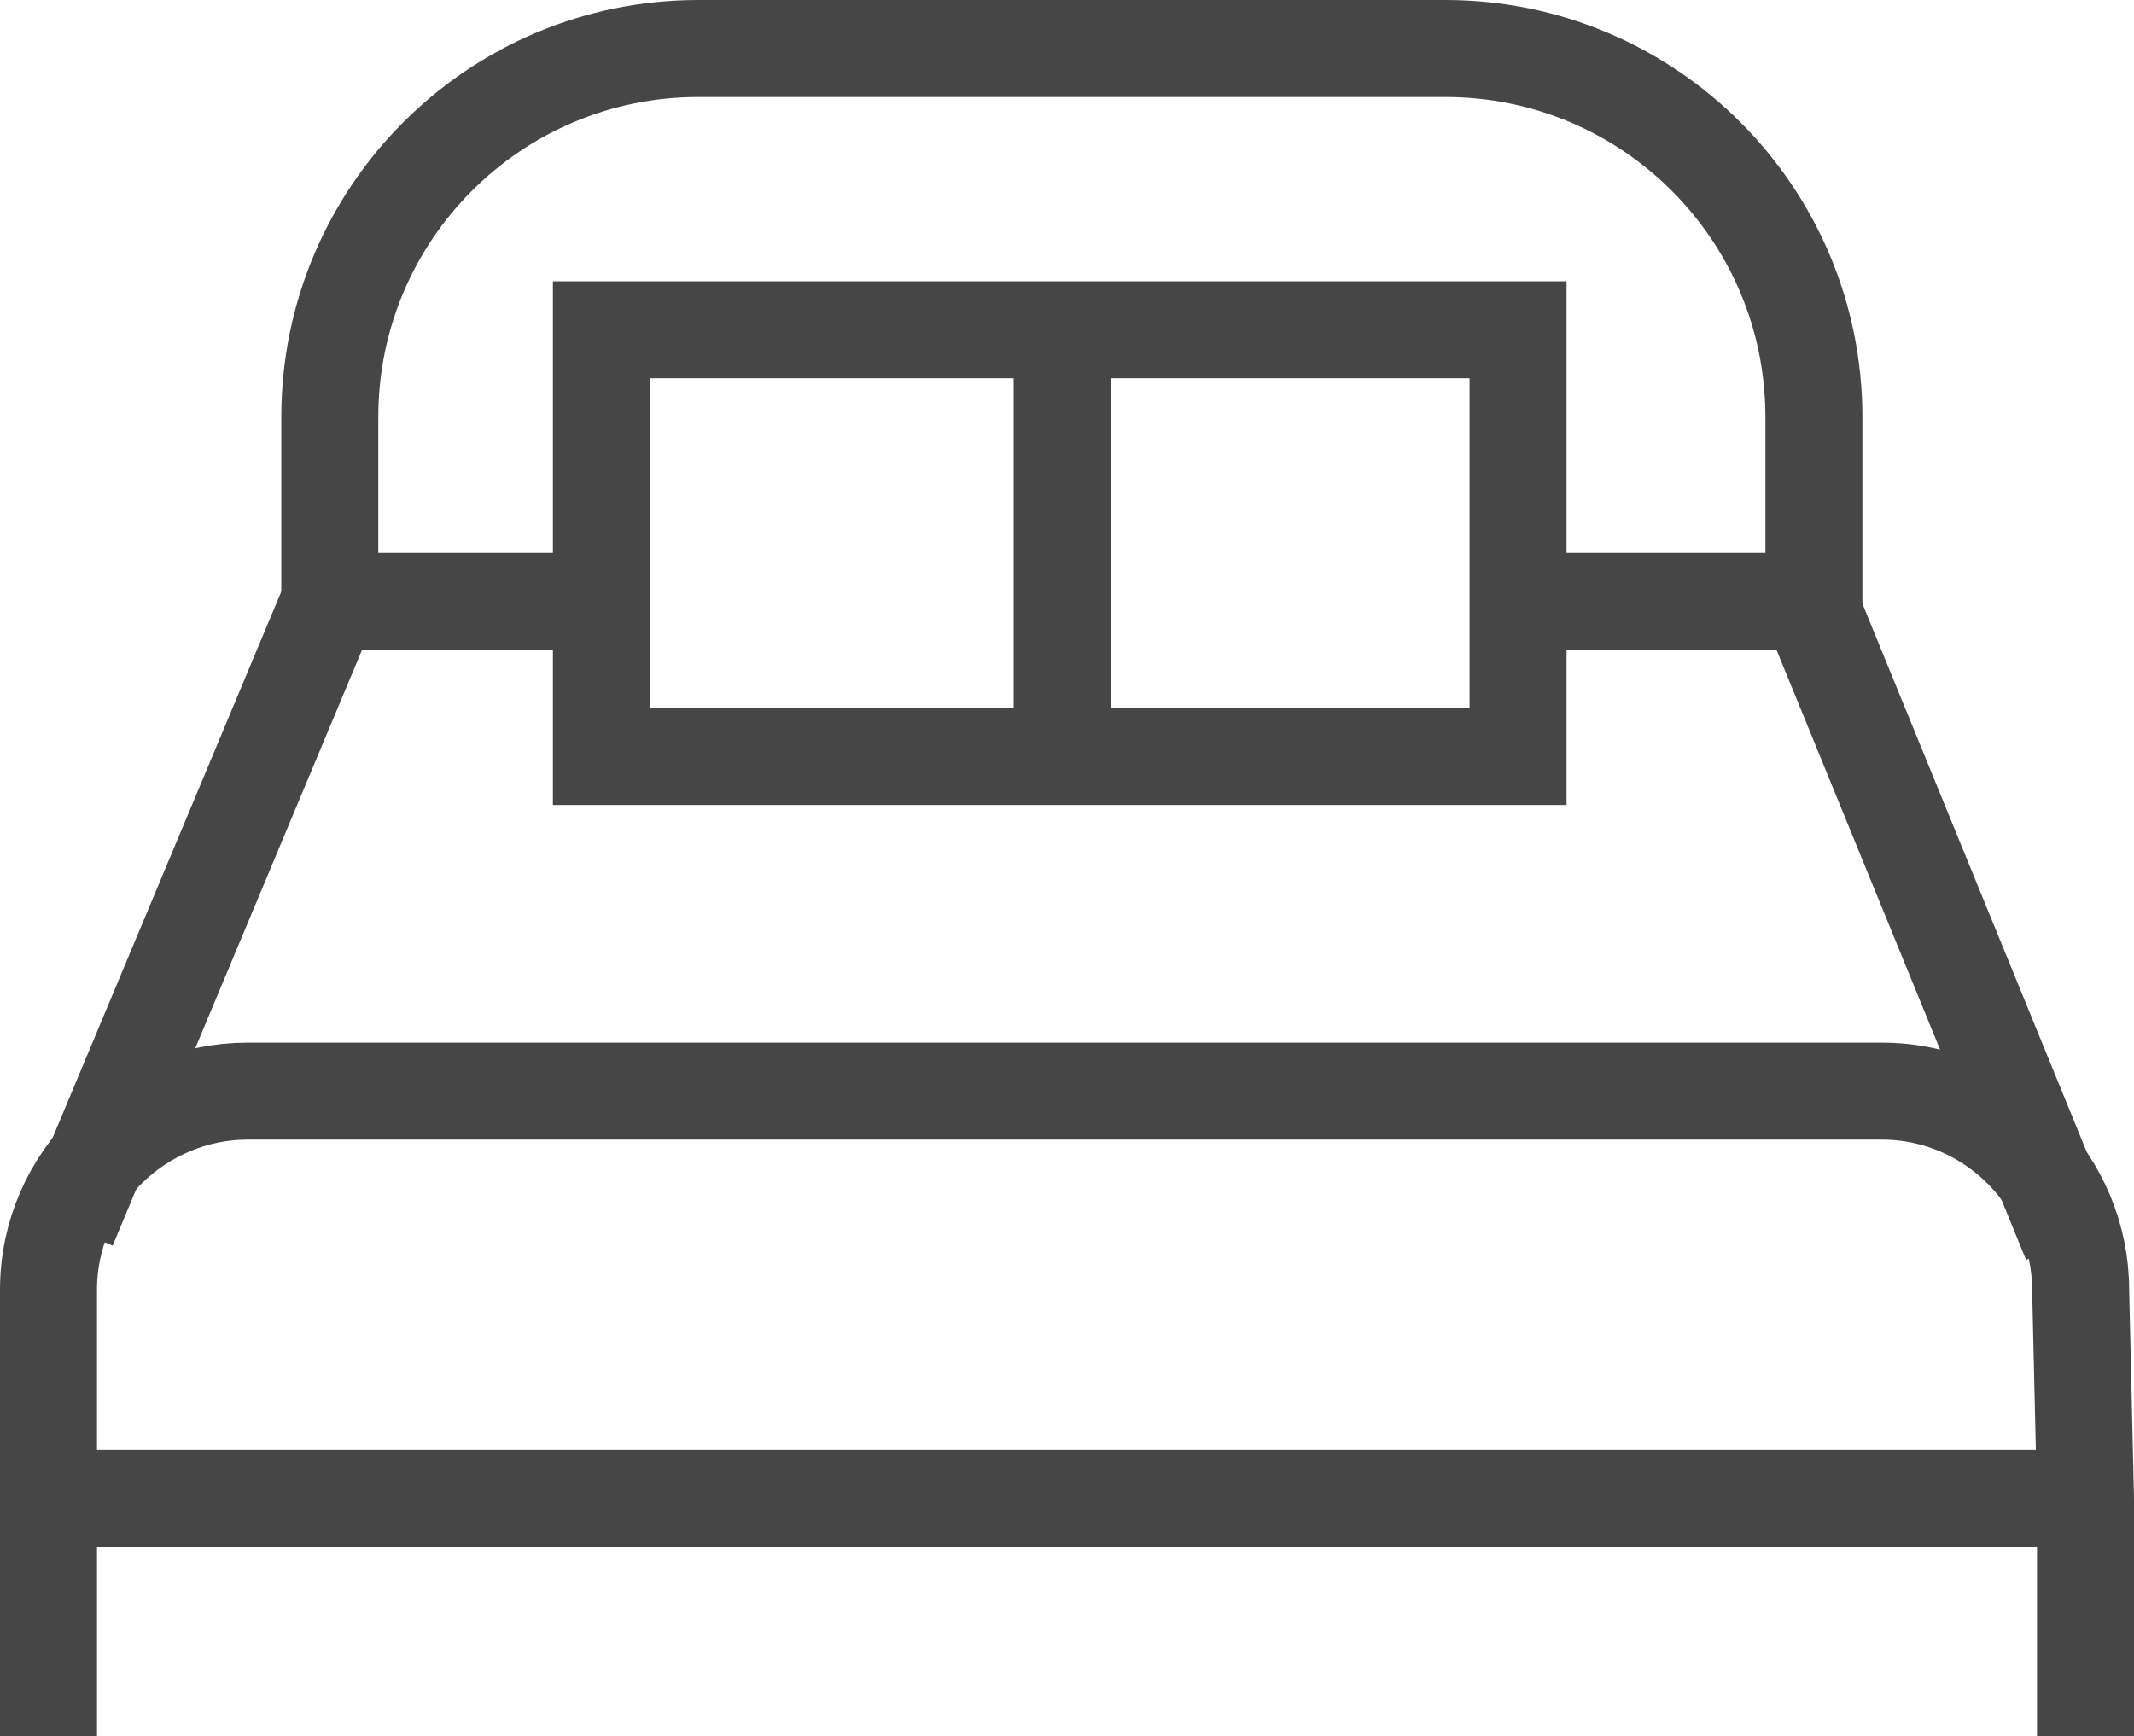
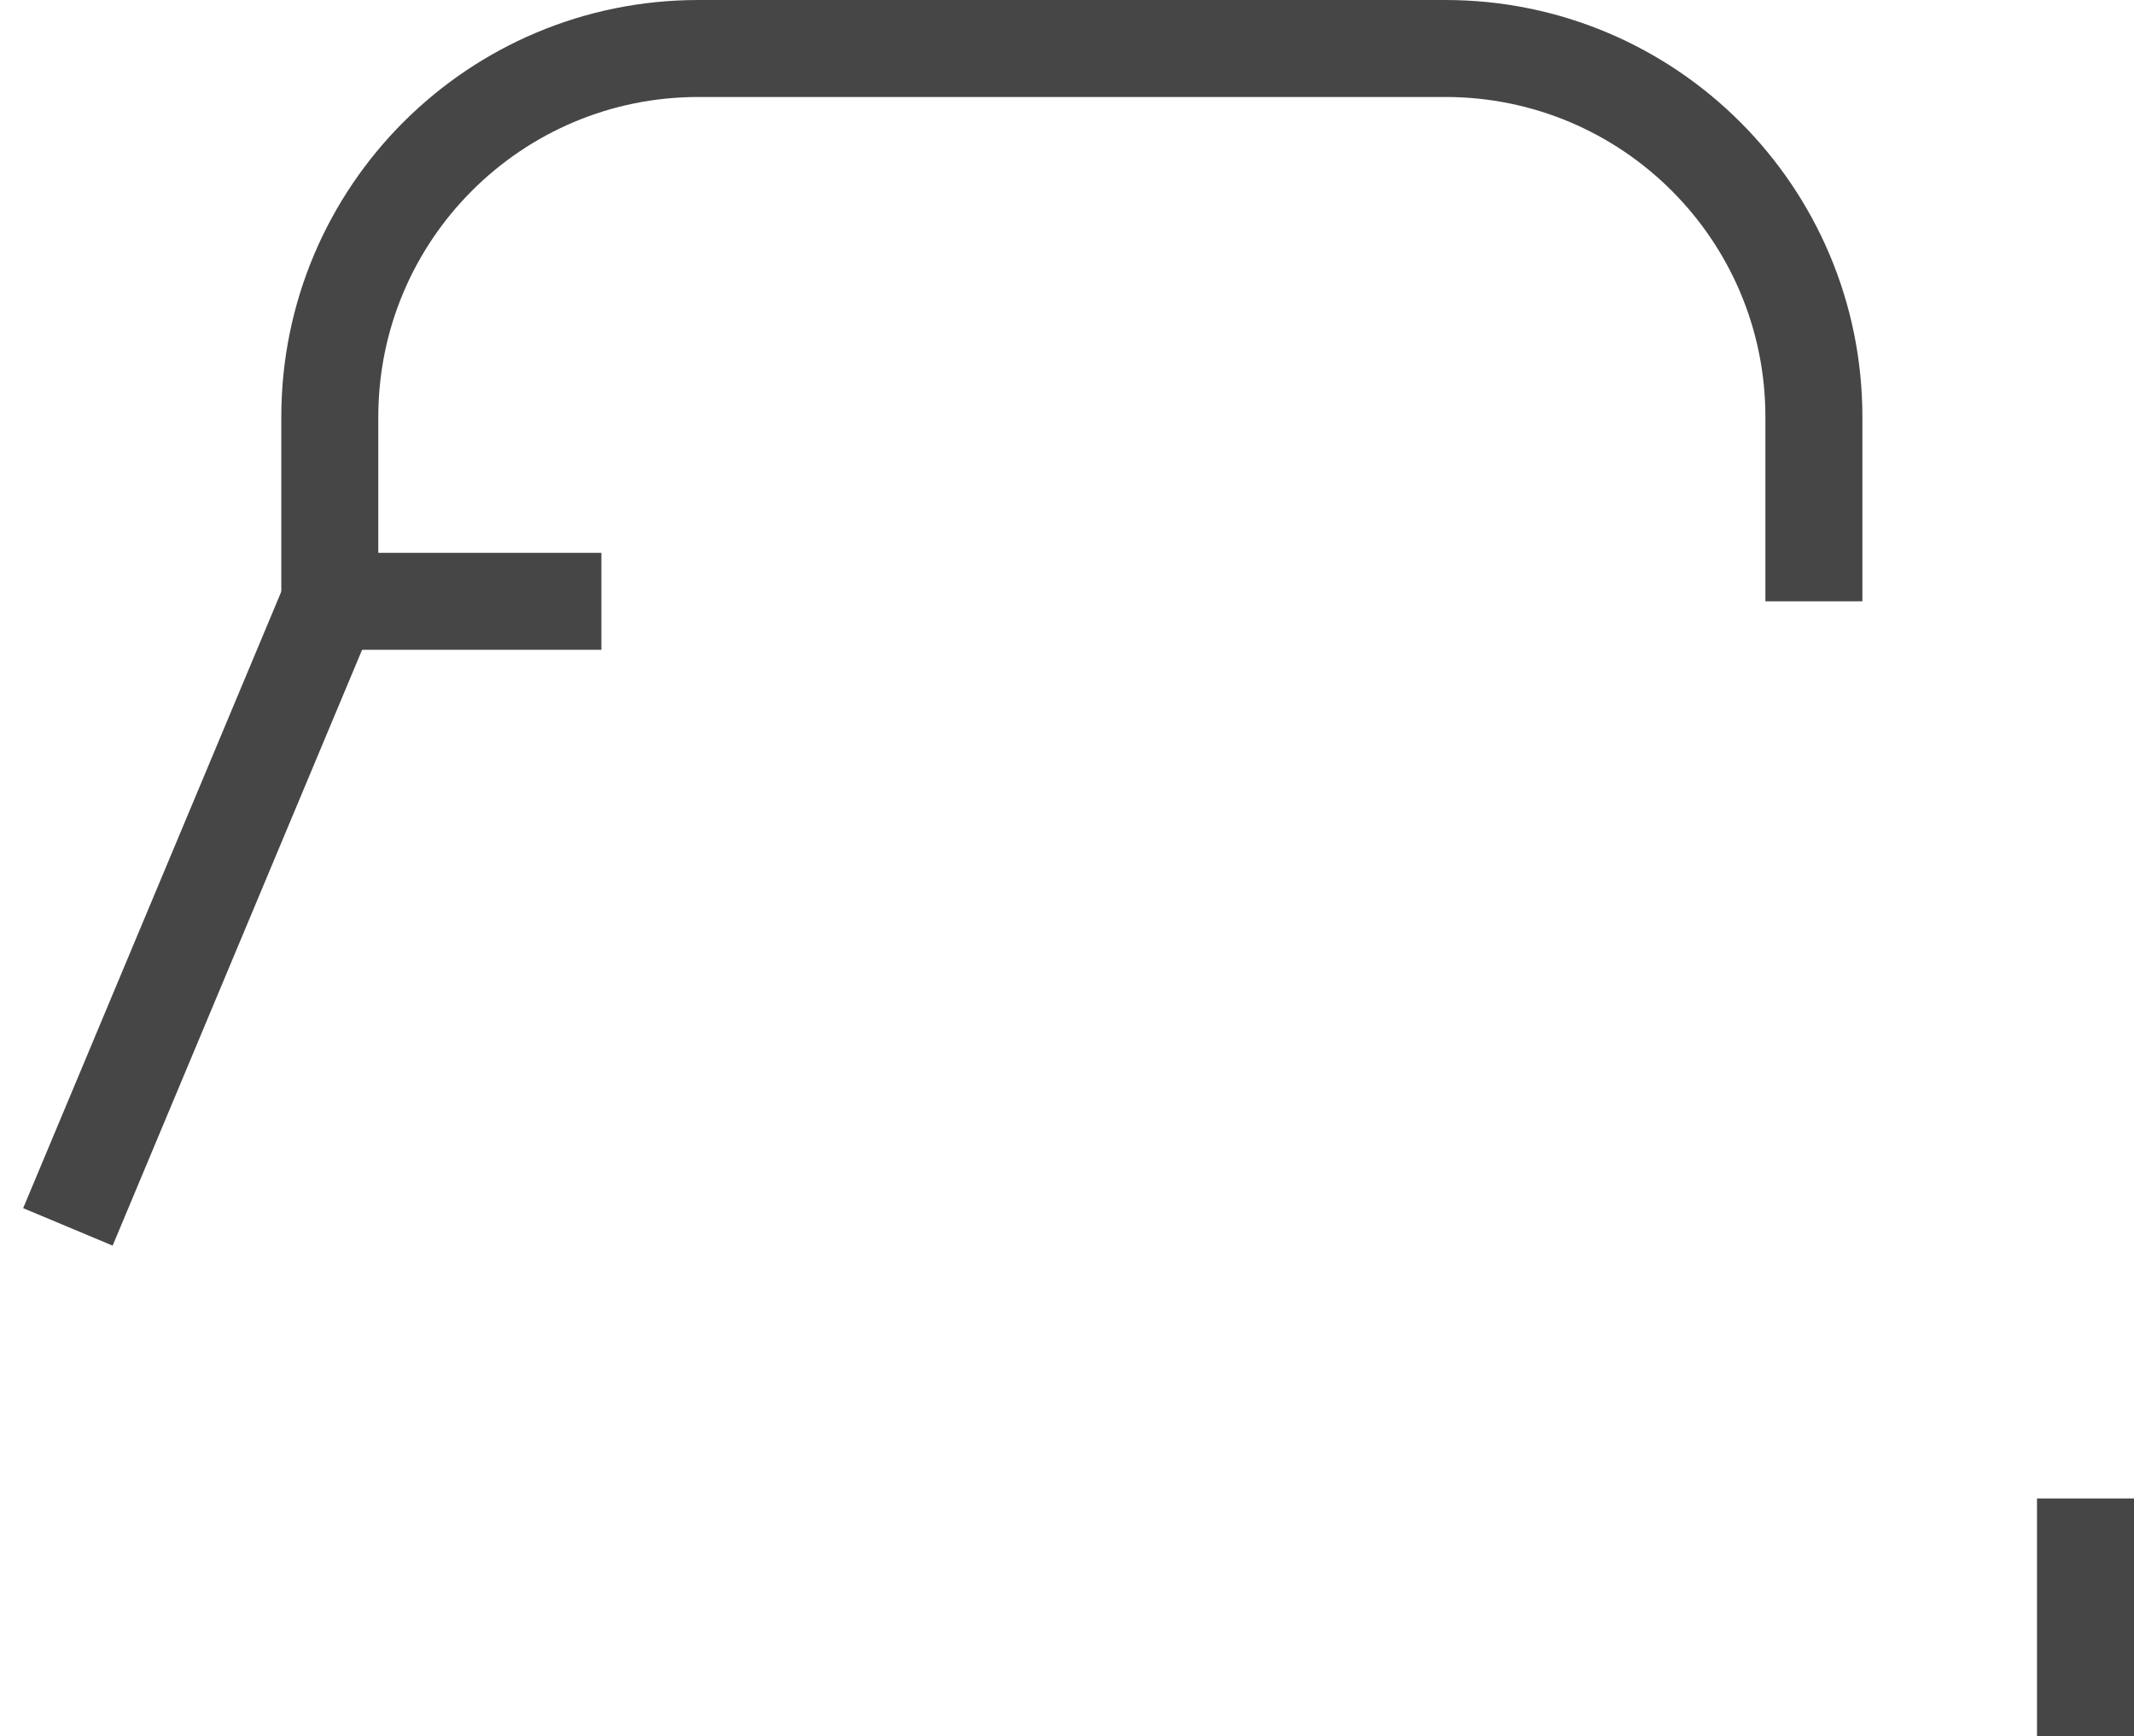
<svg xmlns="http://www.w3.org/2000/svg" version="1.1" id="레이어_1" x="0px" y="0px" viewBox="0 0 44 35.8" style="enable-background:new 0 0 44 35.8;" xml:space="preserve">
  <style type="text/css">
	.st0{fill:none;stroke:#464646;stroke-width:2;stroke-miterlimit:10;}
</style>
-   <path class="st0" d="M43,30.9H1v-4.3c0-2.3,1.9-4.1,4.1-4.1h33.7c2.3,0,4.1,1.9,4.1,4.1L43,30.9L43,30.9z" />
  <path class="st0" d="M12.4,12.4" />
-   <path class="st0" d="M12.4,12.4H6.8V8.6c0-4.2,3.4-7.6,7.6-7.6h15.4c4.2,0,7.6,3.4,7.6,7.6v3.8h-6.1" />
+   <path class="st0" d="M12.4,12.4H6.8V8.6c0-4.2,3.4-7.6,7.6-7.6h15.4c4.2,0,7.6,3.4,7.6,7.6v3.8" />
  <line class="st0" x1="6.8" y1="12.4" x2="1.4" y2="25.3" />
-   <line class="st0" x1="37.3" y1="12.4" x2="42.7" y2="25.6" />
-   <line class="st0" x1="1" y1="30.9" x2="1" y2="35.8" />
  <line class="st0" x1="43" y1="30.9" x2="43" y2="35.8" />
-   <rect x="12.4" y="6.8" class="st0" width="18.9" height="8.8" />
-   <line class="st0" x1="21.9" y1="6.8" x2="21.9" y2="15.5" />
</svg>